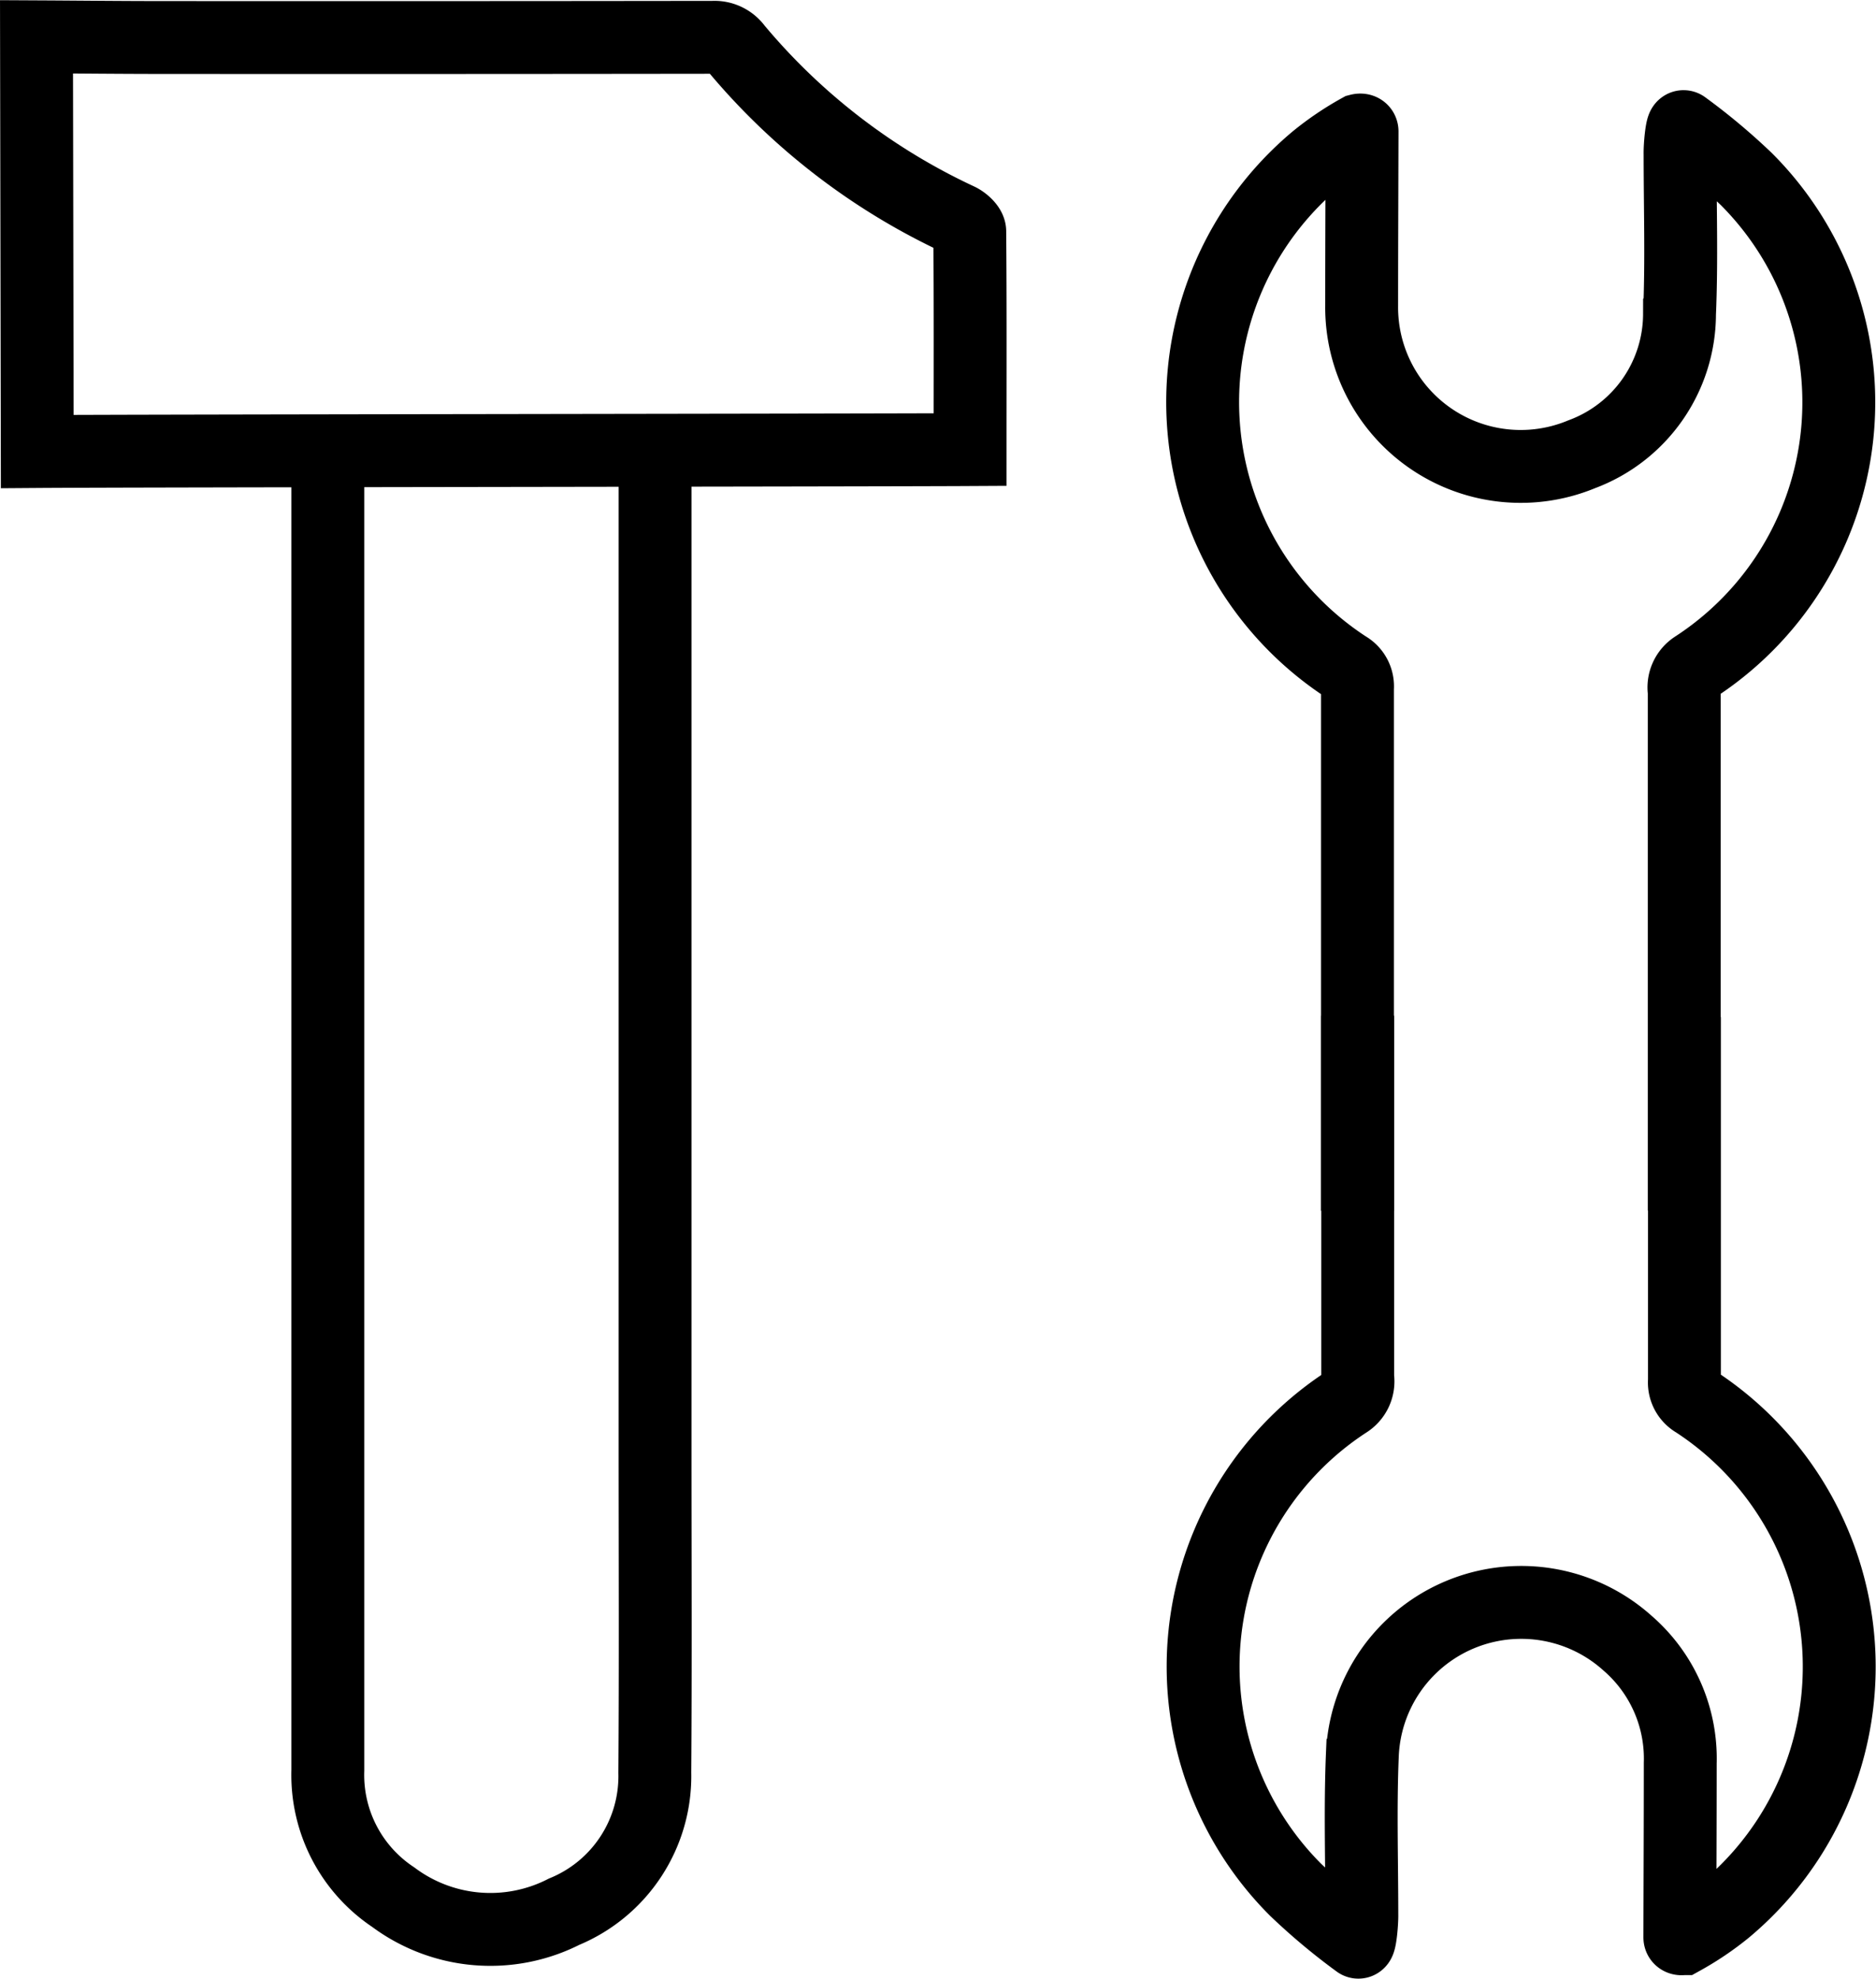
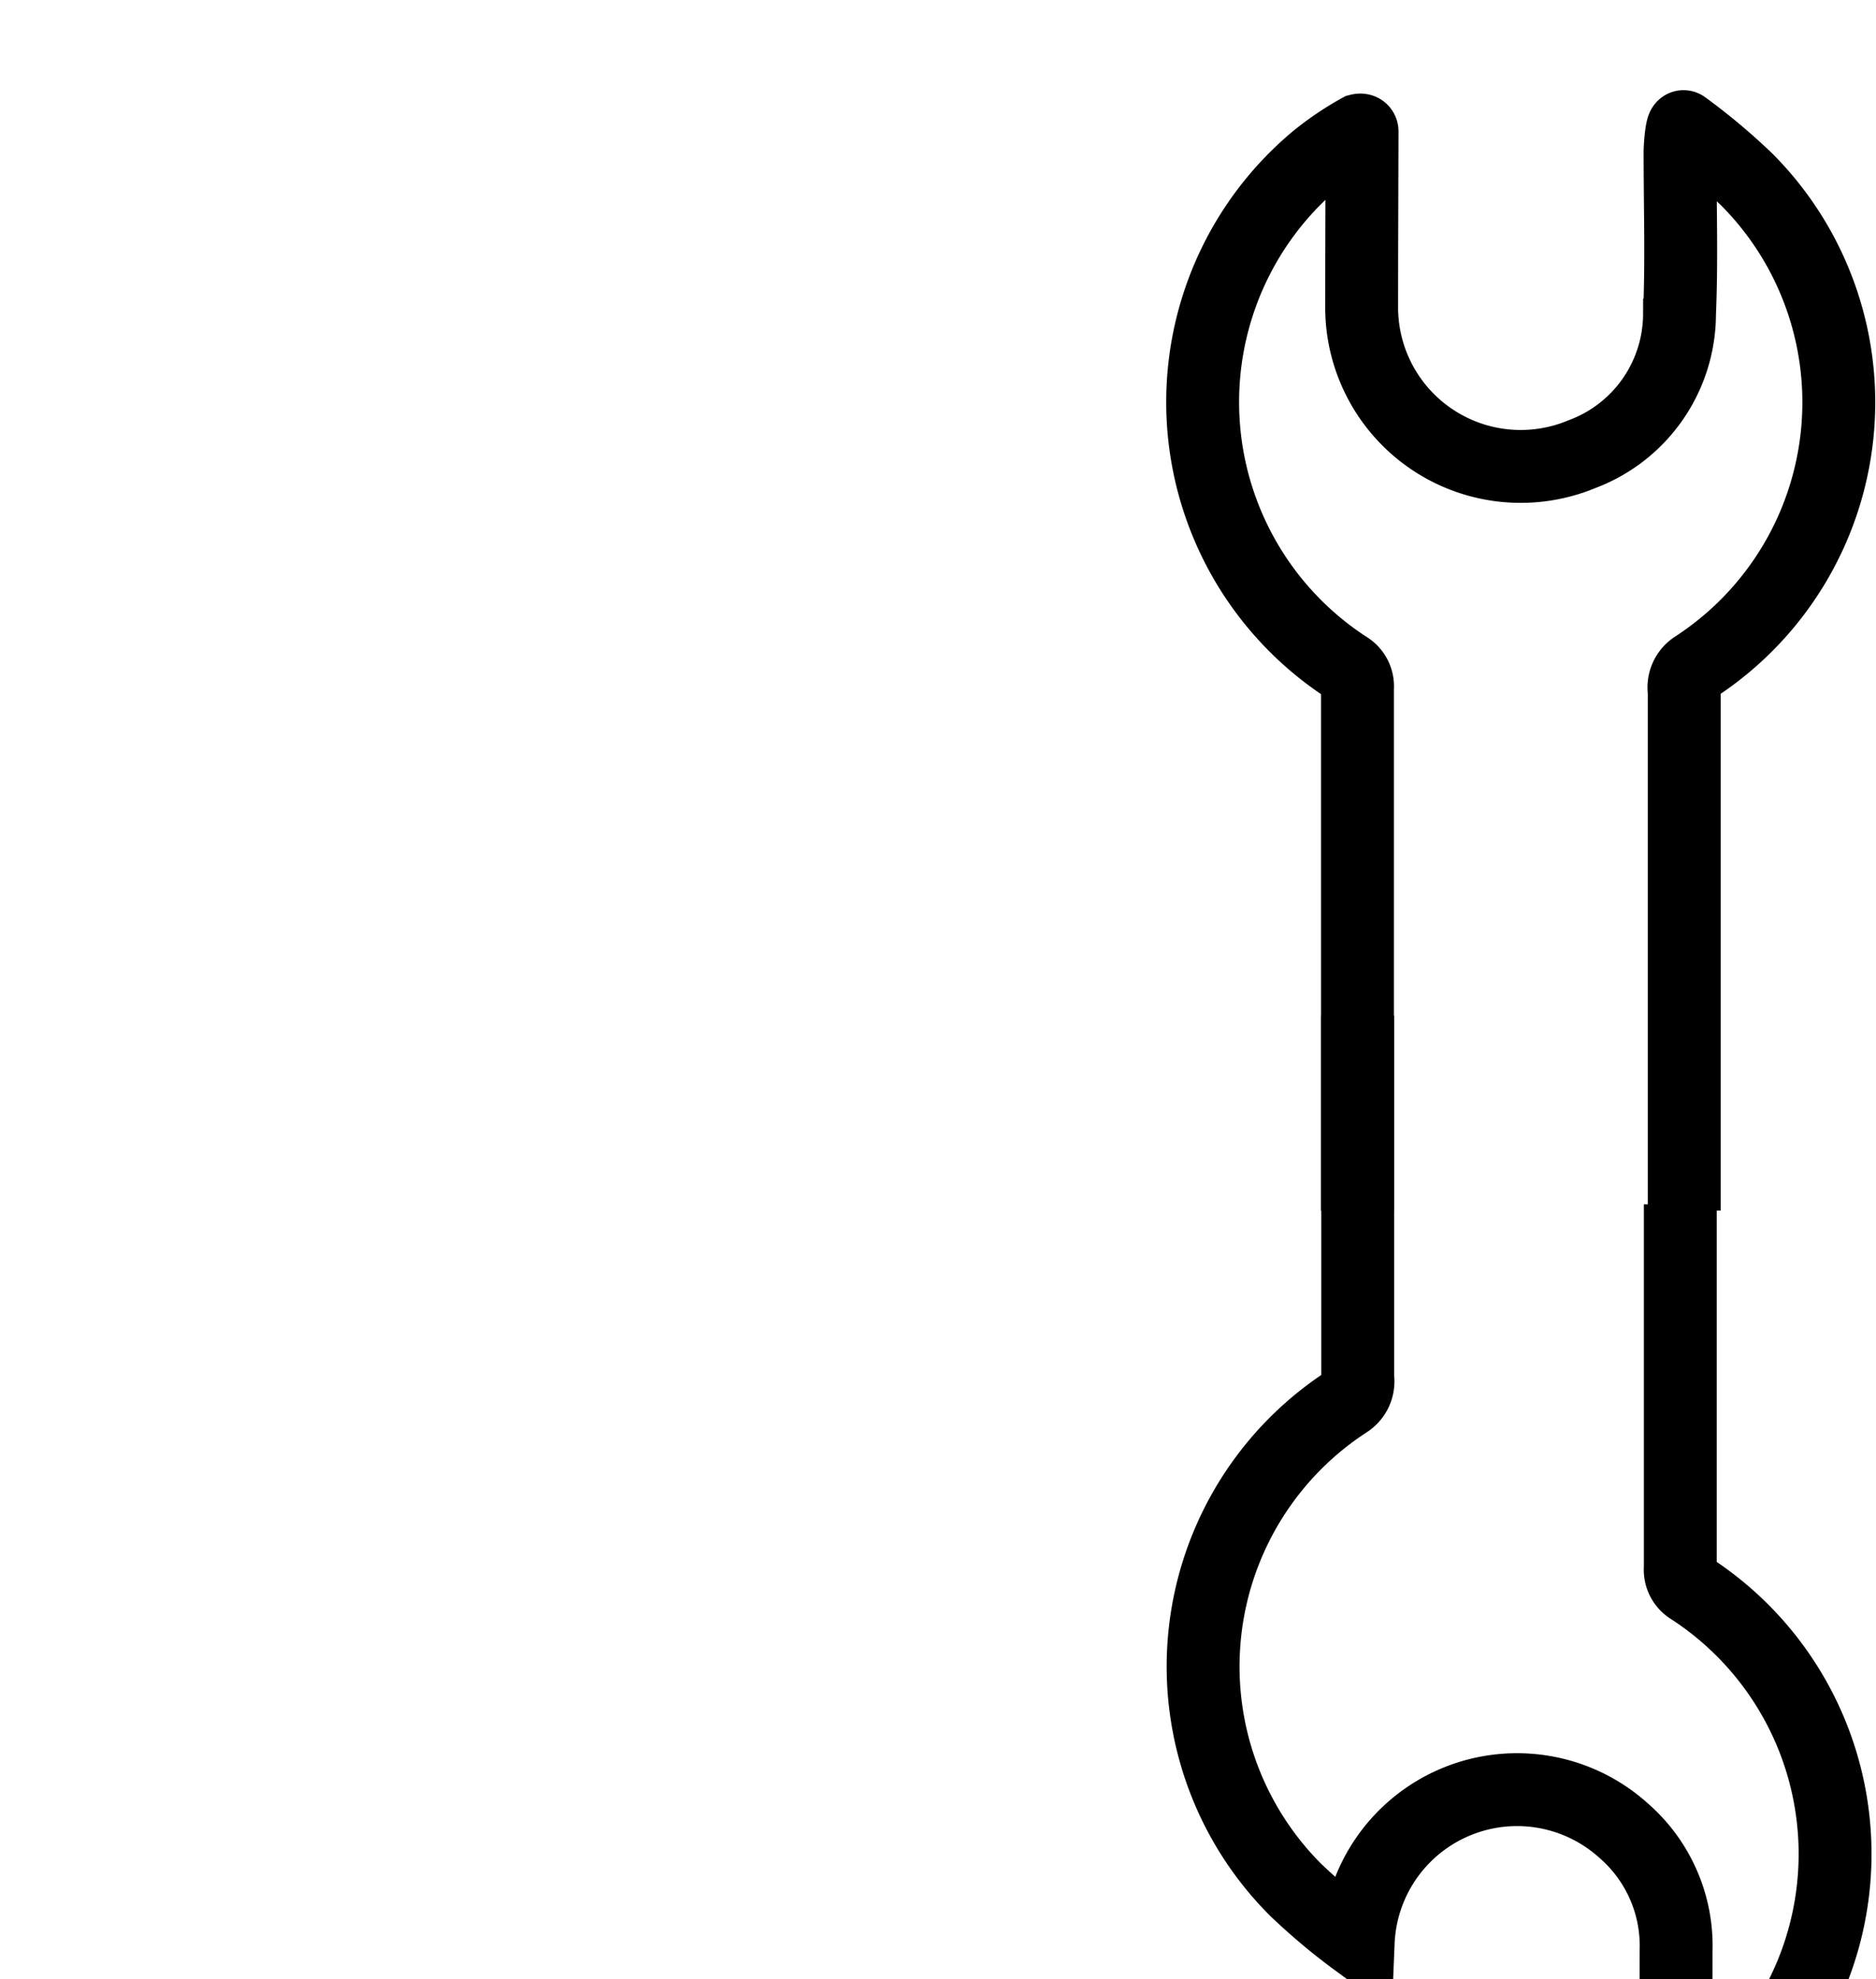
<svg xmlns="http://www.w3.org/2000/svg" width="51.483" height="54.314" viewBox="0 0 51.483 54.314">
  <g data-name="Gruppe 408" fill="none" stroke="#000" stroke-miterlimit="10" stroke-width="2">
-     <path data-name="Pfad 80" d="M8.997 12.386v36.192a4.024 4.024 0 001.794 3.48 4.456 4.456 0 004.689.4 4.023 4.023 0 002.49-3.812c.021-2.967.007-5.935.007-8.9V12.428" />
    <path data-name="Pfad 81" d="M46.22 33.22V18.967a.663.663 0 01.294-.66 8.663 8.663 0 001.412-13.392 16.84 16.84 0 00-1.72-1.439c-.052-.035-.106.535-.1.757 0 1.46.047 2.923-.015 4.381a4.115 4.115 0 01-2.682 3.85 4.365 4.365 0 01-6.041-4.079c0-1.552.007-3.1.011-4.777 0-.057-.077-.037-.077-.037a8.043 8.043 0 00-1.183.8 8.683 8.683 0 00.834 13.941.6.6 0 01.3.573v14.338" />
-     <path data-name="Pfad 82" d="M37.259 27.871v9.93a.663.663 0 01-.294.661 8.663 8.663 0 00-1.412 13.392 16.884 16.884 0 001.72 1.439c.052.035.105-.535.1-.757 0-1.46-.047-2.923.014-4.381a4.364 4.364 0 017.28-3.064 4.187 4.187 0 011.444 3.293c0 1.551-.007 3.1-.011 4.777 0 .057.077.036.077.036a8.056 8.056 0 001.183-.8 8.683 8.683 0 00-.834-13.94.6.6 0 01-.3-.573v-9.976" />
-     <path data-name="Pfad 83" d="M26.622 12.337c0-1.98.008-4.013-.009-5.986 0-.112-.173-.267-.3-.327a17.673 17.673 0 01-6.114-4.7.728.728 0 00-.625-.3q-7.56.01-15.12.005c-1.155 0-2.311-.013-3.452-.019l.02 11.38c2.722-.02 22.755-.037 25.6-.053z" />
+     <path data-name="Pfad 82" d="M37.259 27.871v9.93a.663.663 0 01-.294.661 8.663 8.663 0 00-1.412 13.392 16.884 16.884 0 001.72 1.439a4.364 4.364 0 017.28-3.064 4.187 4.187 0 011.444 3.293c0 1.551-.007 3.1-.011 4.777 0 .057.077.036.077.036a8.056 8.056 0 001.183-.8 8.683 8.683 0 00-.834-13.94.6.6 0 01-.3-.573v-9.976" />
  </g>
</svg>